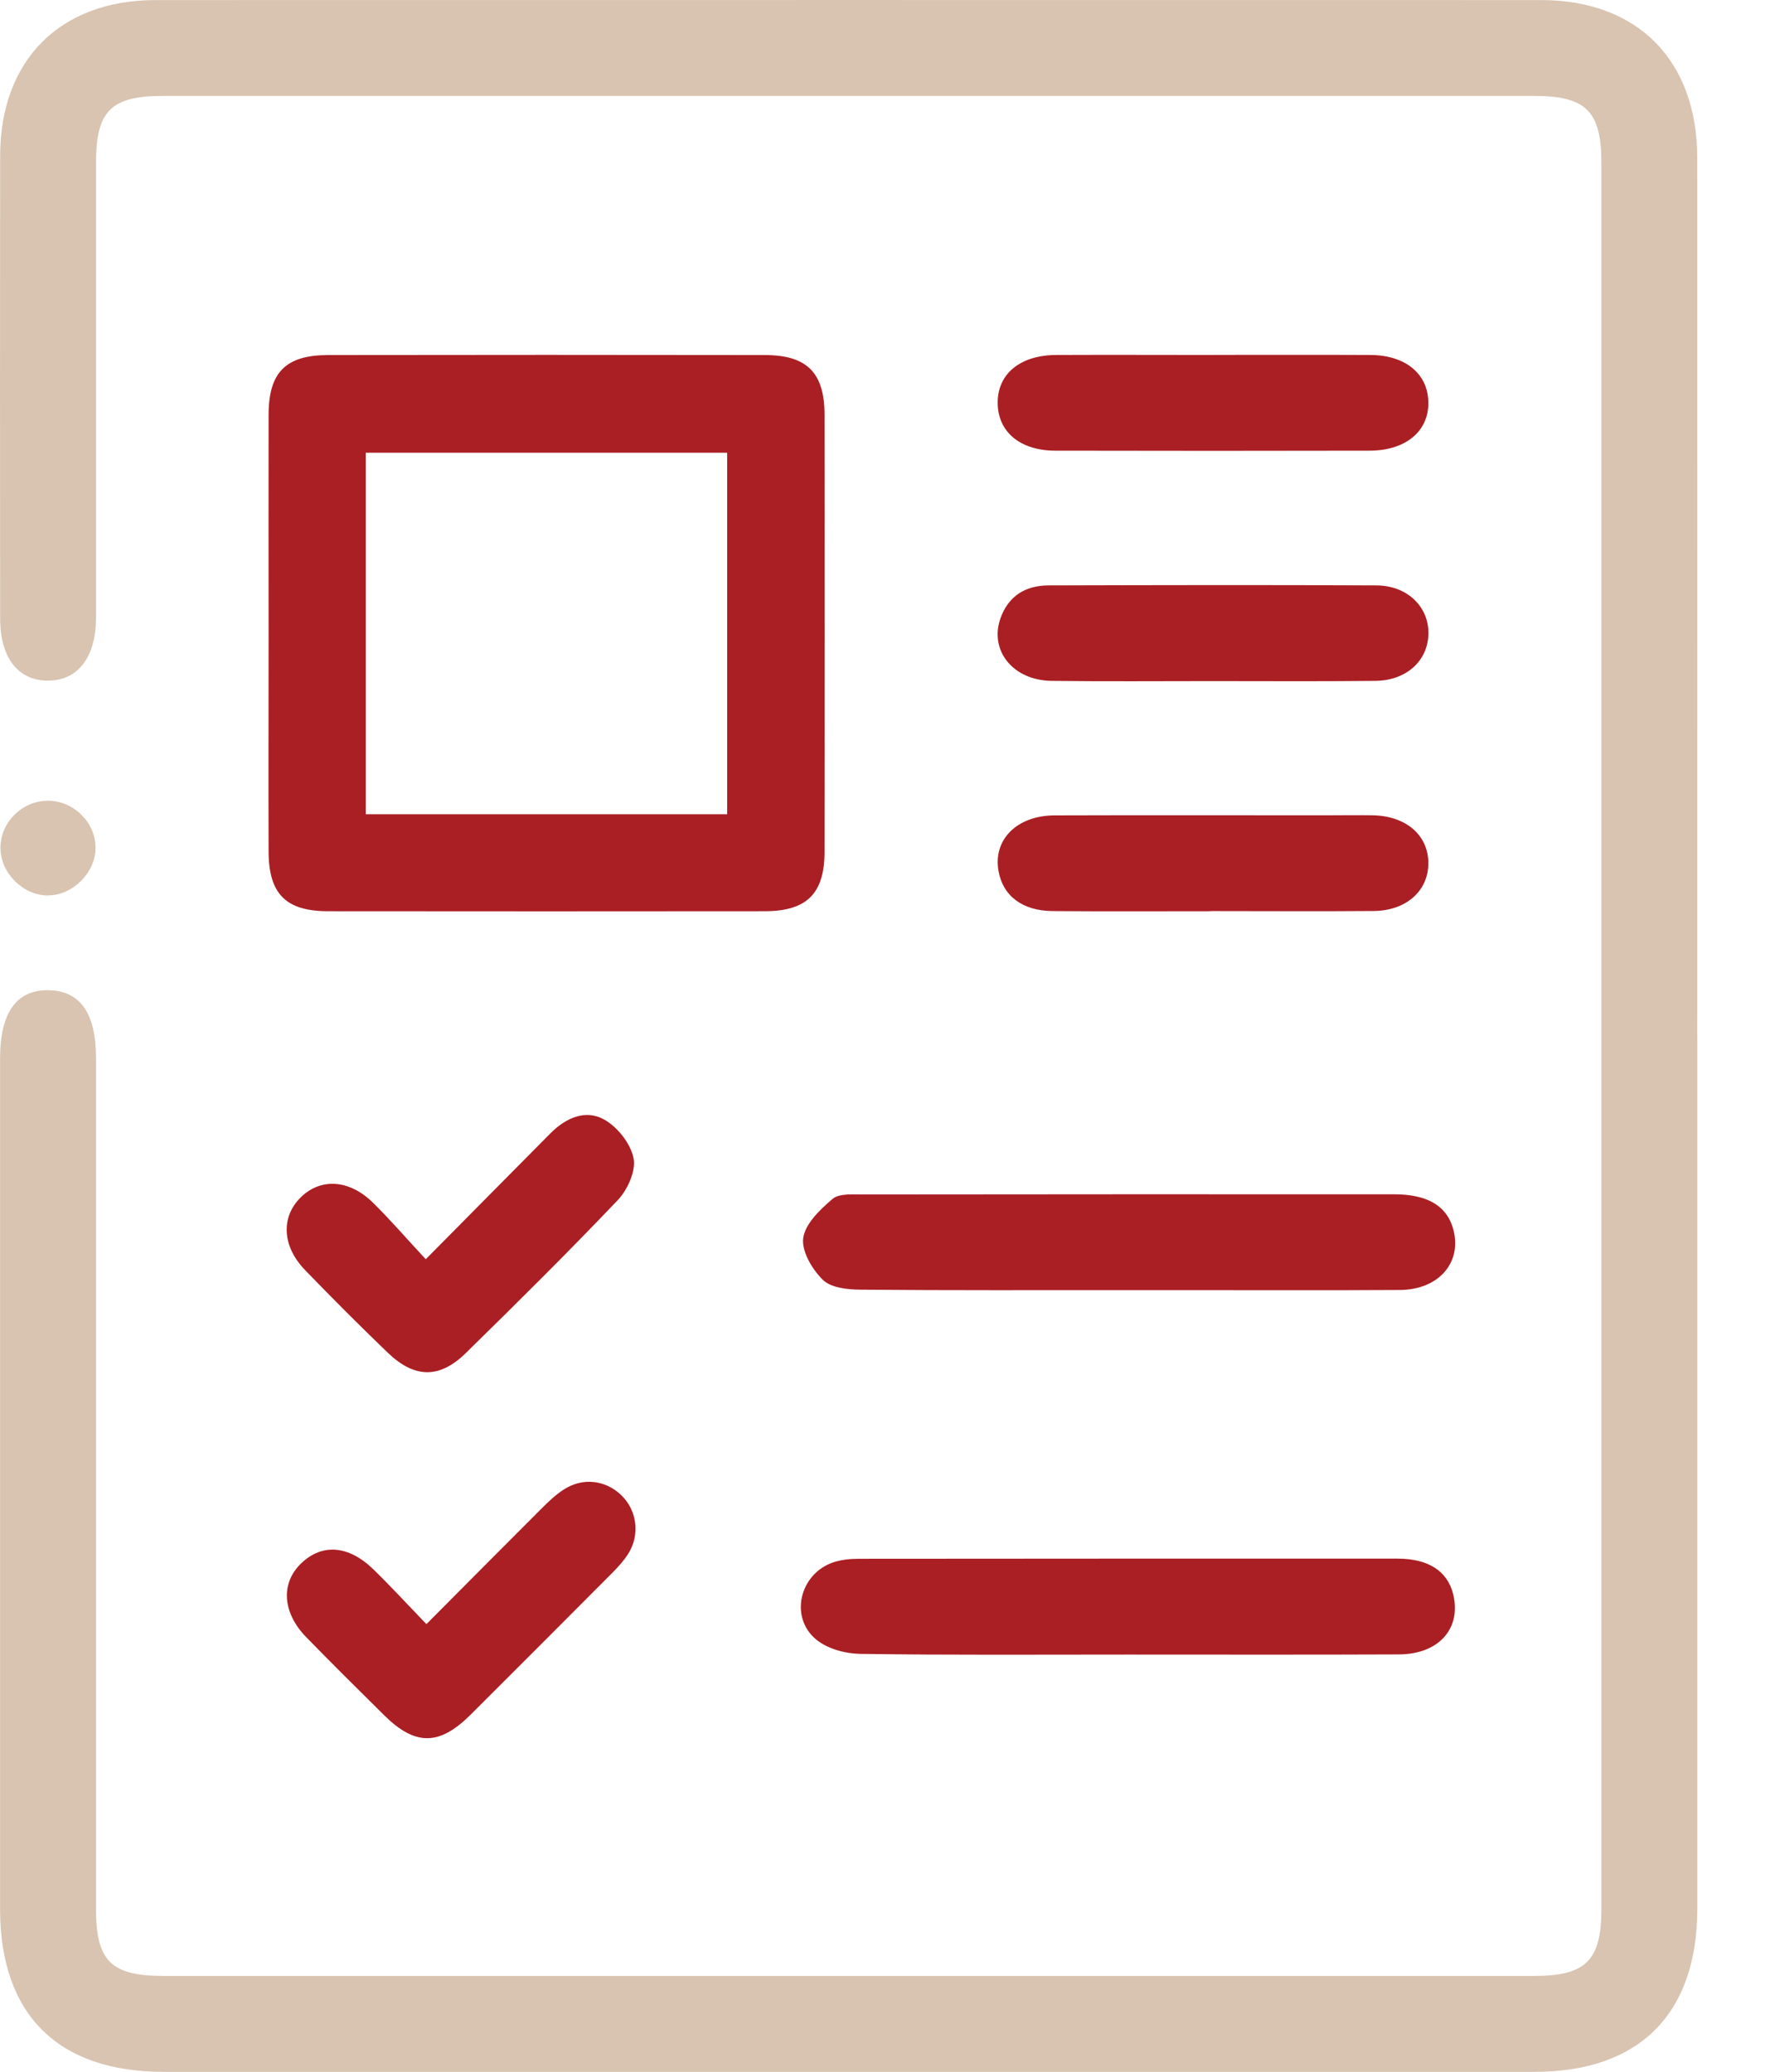
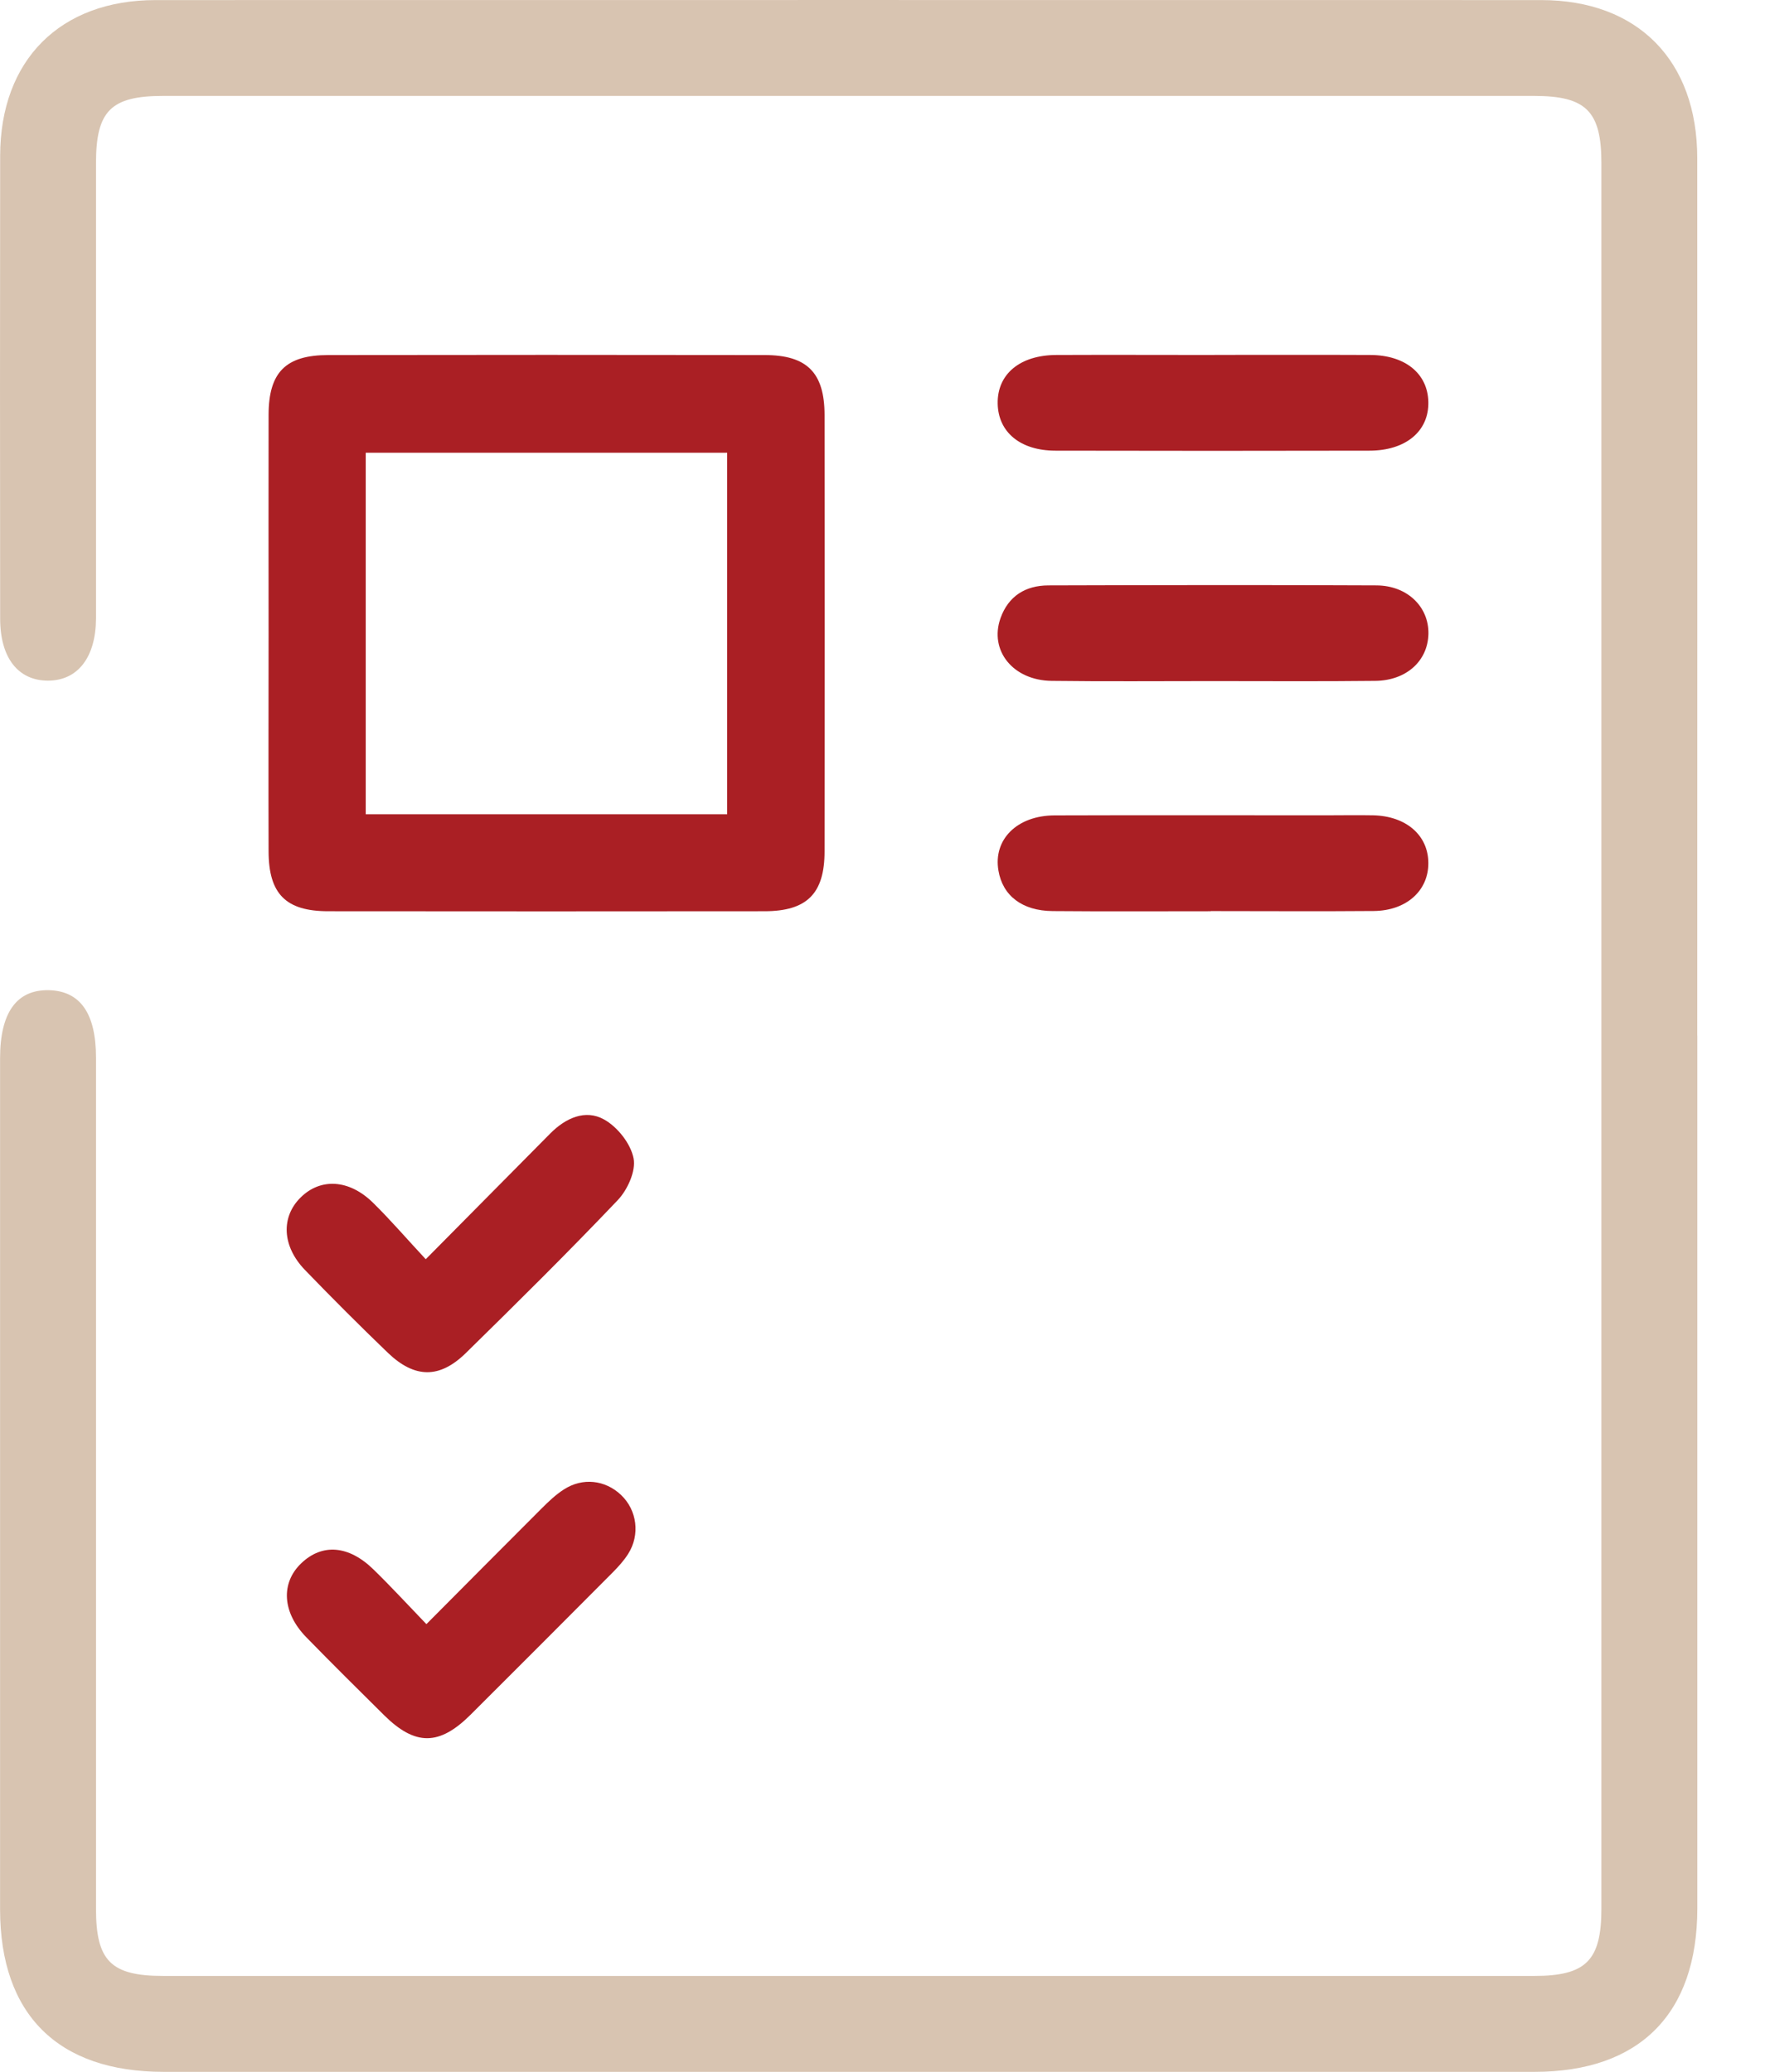
<svg xmlns="http://www.w3.org/2000/svg" width="23" height="27" viewBox="0 0 23 27" fill="none">
  <path d="M22.118 13.496C22.118 17.287 22.118 21.079 22.118 24.87C22.118 26.243 21.365 27 19.998 27C14.042 27 8.087 27 2.131 27C0.755 27 0.002 26.252 0.001 24.883C0.001 21.185 0.001 17.488 0.001 13.79C0.001 13.195 0.218 12.895 0.637 12.904C1.046 12.914 1.251 13.207 1.251 13.784C1.251 17.482 1.251 21.179 1.251 24.877C1.251 25.554 1.447 25.75 2.126 25.75C8.082 25.75 14.037 25.75 19.993 25.75C20.668 25.75 20.868 25.549 20.868 24.873C20.868 17.29 20.868 9.707 20.868 2.125C20.868 1.449 20.668 1.25 19.991 1.25C14.036 1.25 8.08 1.25 2.125 1.25C1.446 1.25 1.251 1.445 1.251 2.124C1.251 4.04 1.251 5.958 1.251 7.874C1.251 7.936 1.251 7.999 1.251 8.062C1.248 8.567 1.013 8.87 0.625 8.87C0.235 8.87 0.002 8.571 0.002 8.062C0 6.052 -0.001 4.042 0.002 2.032C0.003 0.783 0.783 0.001 2.028 0.001C8.047 -0 14.065 -0 20.083 0.001C21.341 0.001 22.117 0.788 22.117 2.06C22.119 5.872 22.117 9.684 22.117 13.497L22.118 13.496Z" fill="#D8C4B1" />
  <path d="M3.5 8.281C3.5 7.323 3.498 6.365 3.5 5.406C3.501 4.851 3.724 4.627 4.279 4.627C6.174 4.624 8.069 4.624 9.964 4.627C10.515 4.627 10.744 4.855 10.745 5.408C10.747 7.304 10.747 9.199 10.745 11.095C10.745 11.646 10.514 11.875 9.962 11.875C8.067 11.877 6.173 11.877 4.277 11.875C3.724 11.875 3.501 11.649 3.5 11.094C3.497 10.156 3.5 9.219 3.5 8.281ZM9.476 10.611V5.9H4.766V10.611H9.476Z" fill="#AA1F24" />
-   <path d="M14.683 16.813C13.528 16.813 12.373 16.817 11.218 16.807C11.049 16.806 10.831 16.784 10.724 16.68C10.584 16.544 10.443 16.305 10.467 16.134C10.493 15.947 10.687 15.762 10.849 15.624C10.934 15.552 11.107 15.566 11.24 15.566C13.55 15.563 15.859 15.563 18.169 15.564C18.586 15.564 18.836 15.705 18.927 15.984C19.072 16.429 18.765 16.808 18.241 16.811C17.274 16.817 16.306 16.813 15.338 16.813C15.12 16.813 14.901 16.813 14.682 16.813H14.683Z" fill="#AA1F24" />
-   <path d="M14.703 21.562C13.538 21.562 12.373 21.57 11.208 21.553C11.015 21.55 10.783 21.487 10.638 21.368C10.285 21.079 10.418 20.514 10.853 20.362C10.958 20.326 11.076 20.314 11.189 20.314C13.53 20.312 15.871 20.311 18.212 20.312C18.615 20.312 18.861 20.475 18.936 20.773C19.047 21.22 18.751 21.558 18.23 21.56C17.055 21.565 15.879 21.562 14.703 21.562Z" fill="#AA1F24" />
  <path d="M5.548 16.41C6.13 15.823 6.649 15.298 7.17 14.772C7.369 14.571 7.627 14.452 7.872 14.589C8.047 14.686 8.219 14.904 8.256 15.095C8.289 15.26 8.177 15.507 8.049 15.641C7.403 16.32 6.737 16.979 6.068 17.635C5.727 17.968 5.403 17.963 5.055 17.63C4.687 17.276 4.327 16.916 3.972 16.548C3.674 16.238 3.66 15.858 3.919 15.604C4.179 15.348 4.551 15.369 4.861 15.674C5.09 15.899 5.299 16.143 5.547 16.409L5.548 16.41Z" fill="#AA1F24" />
  <path d="M5.557 21.165C6.081 20.639 6.57 20.145 7.063 19.653C7.151 19.565 7.243 19.478 7.347 19.411C7.592 19.252 7.886 19.286 8.093 19.482C8.302 19.681 8.344 20.001 8.185 20.251C8.13 20.338 8.059 20.416 7.986 20.49C7.369 21.11 6.751 21.729 6.131 22.347C5.724 22.752 5.411 22.753 5.006 22.353C4.666 22.016 4.325 21.679 3.991 21.336C3.677 21.014 3.656 20.629 3.927 20.371C4.199 20.112 4.544 20.137 4.868 20.454C5.091 20.671 5.303 20.902 5.557 21.166V21.165Z" fill="#AA1F24" />
  <path d="M15.827 4.625C16.504 4.625 17.18 4.623 17.857 4.626C18.313 4.628 18.606 4.87 18.613 5.239C18.621 5.619 18.319 5.873 17.845 5.873C16.481 5.876 15.118 5.876 13.754 5.873C13.296 5.873 13.008 5.632 13.001 5.26C12.994 4.876 13.29 4.628 13.765 4.626C14.452 4.623 15.139 4.626 15.826 4.626L15.827 4.625Z" fill="#AA1F24" />
  <path d="M15.797 8.876C15.099 8.876 14.401 8.882 13.704 8.873C13.201 8.867 12.89 8.479 13.037 8.058C13.14 7.767 13.364 7.63 13.661 7.629C15.088 7.625 16.513 7.622 17.94 7.629C18.341 7.632 18.621 7.91 18.614 8.26C18.607 8.611 18.329 8.869 17.921 8.873C17.213 8.881 16.506 8.876 15.797 8.876H15.797Z" fill="#AA1F24" />
  <path d="M15.778 11.875C15.091 11.875 14.404 11.879 13.717 11.873C13.321 11.87 13.066 11.673 13.011 11.346C12.941 10.941 13.252 10.628 13.742 10.626C14.918 10.622 16.095 10.625 17.271 10.625C17.479 10.625 17.687 10.621 17.895 10.625C18.324 10.635 18.611 10.885 18.613 11.245C18.616 11.605 18.329 11.868 17.902 11.872C17.194 11.878 16.487 11.873 15.778 11.873V11.875Z" fill="#AA1F24" />
-   <path d="M0.622 11.67C0.296 11.668 0.004 11.372 0.006 11.046C0.007 10.713 0.291 10.434 0.627 10.435C0.962 10.436 1.247 10.72 1.245 11.051C1.244 11.374 0.945 11.671 0.622 11.669L0.622 11.67Z" fill="#D8C4B1" />
</svg>